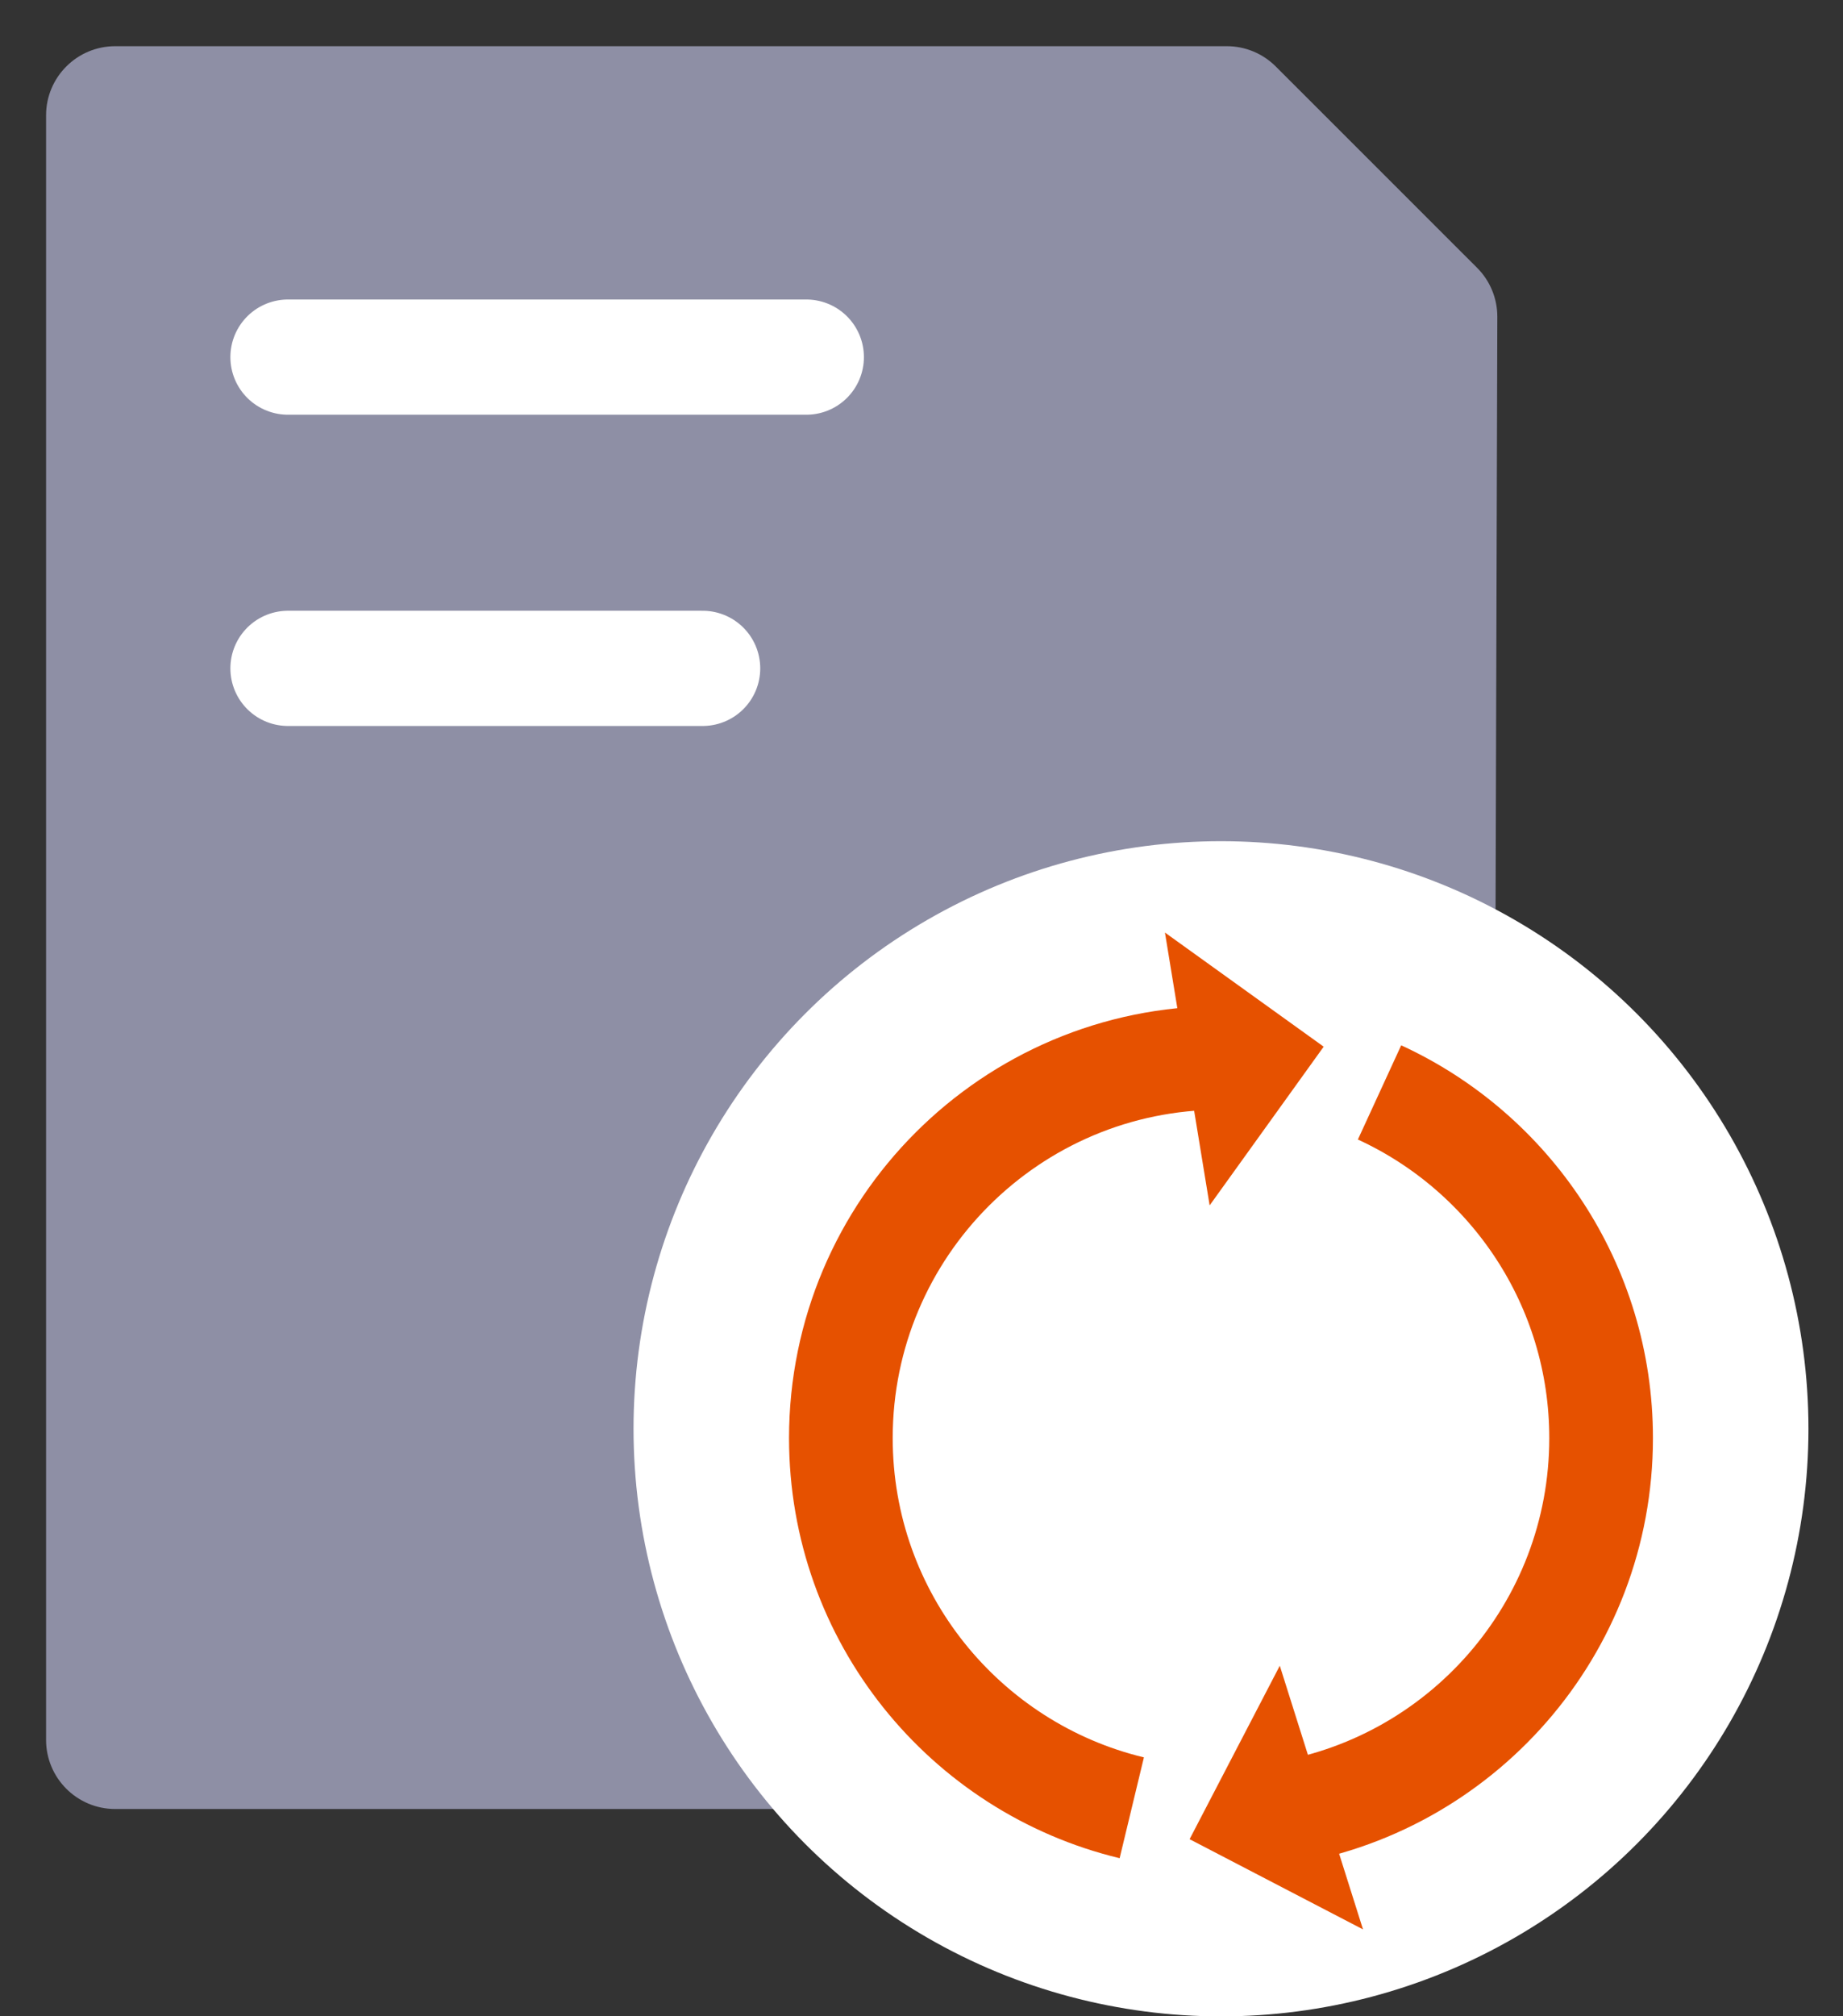
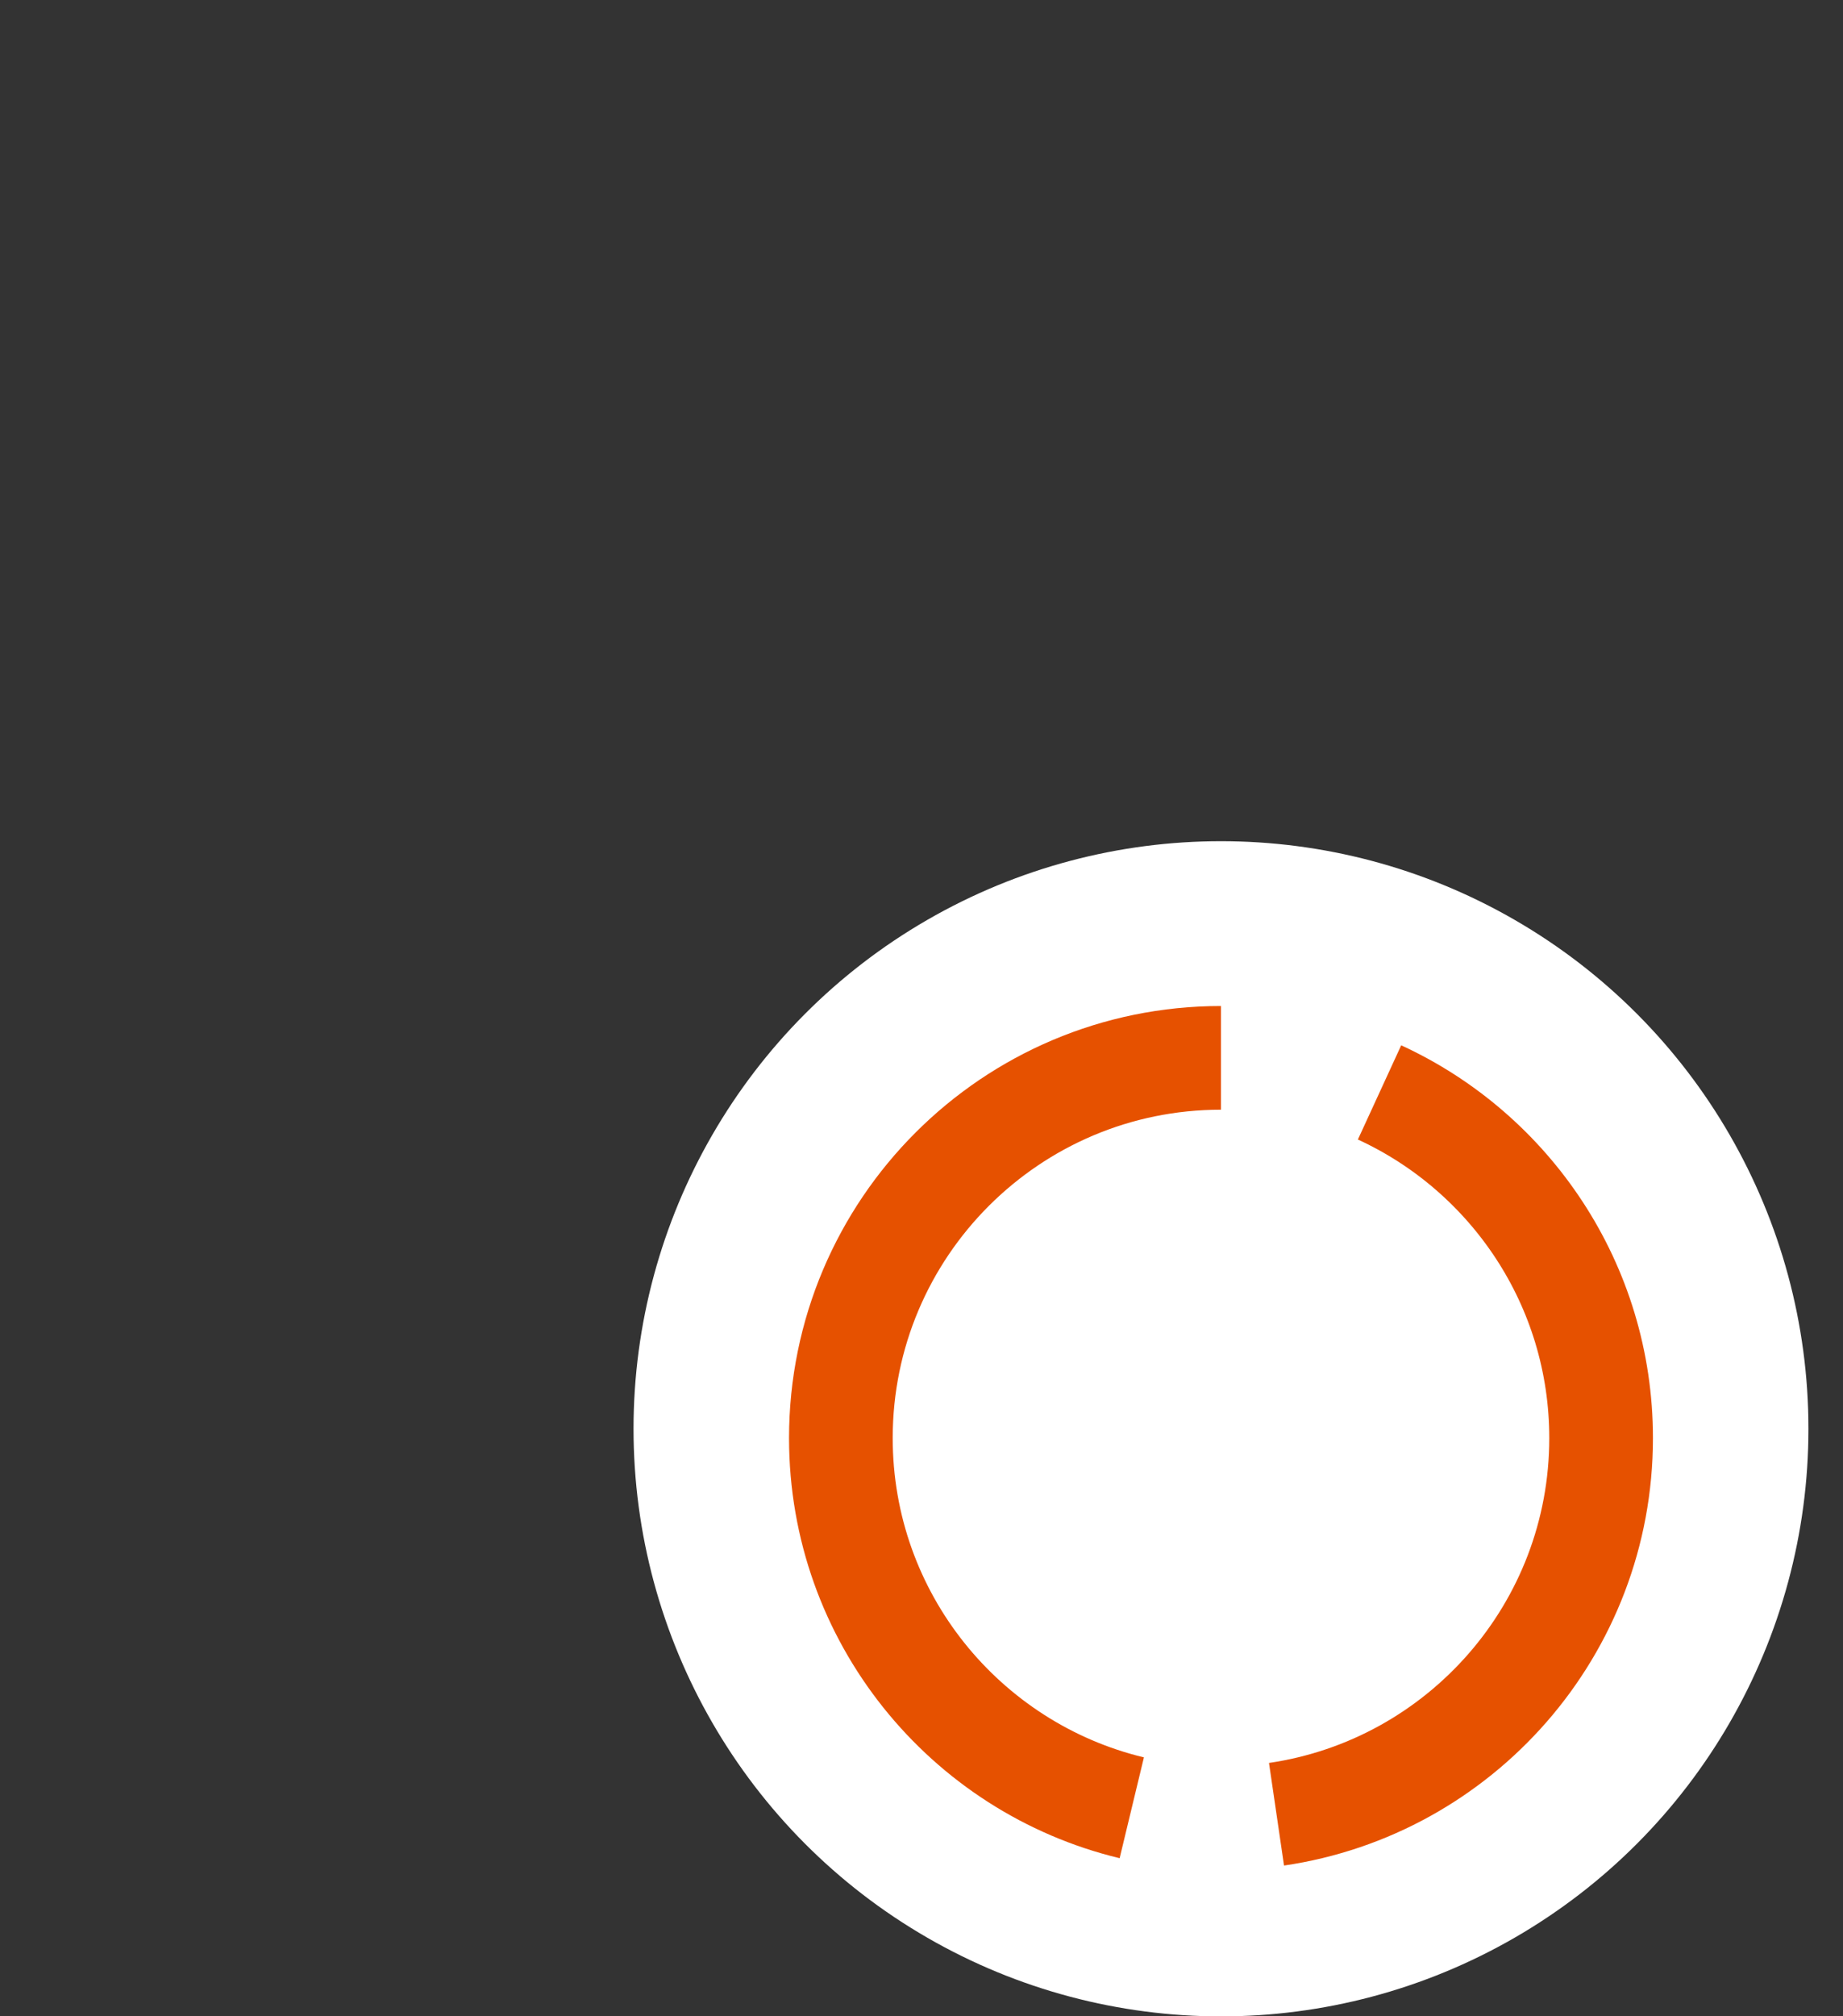
<svg xmlns="http://www.w3.org/2000/svg" width="32" height="35" viewBox="0 0 32 35" fill="none">
  <rect x="0" y="0" width="32" height="35" fill="#333333" stroke="none" />
-   <path d="M0.8 2.002C0.8 1.34 1.337 0.802 2 0.802L21.303 0.802C21.621 0.802 21.926 0.929 22.151 1.154L25.647 4.649C25.873 4.875 25.999 5.182 25.998 5.501L25.925 30.206C25.923 30.867 25.387 31.402 24.725 31.402L2 31.402C1.337 31.402 0.8 30.865 0.8 30.202L0.8 2.002Z" fill="#8E8FA5" />
-   <path d="M5 11.602H12.2" stroke="white" stroke-width="2" stroke-linecap="round" />
-   <path d="M5 6.199H14" stroke="white" stroke-width="2" stroke-linecap="round" />
  <circle cx="21.2" cy="24.802" r="10.2" fill="white" />
  <path d="M21.2 18.363C17.555 18.363 14.6 21.318 14.6 24.963C14.6 28.075 16.753 30.683 19.651 31.381M23.953 18.963C26.223 20.007 27.8 22.301 27.8 24.963C27.8 28.281 25.352 31.026 22.164 31.493" stroke="#E65100" stroke-width="1.8" />
-   <path d="M21.003 20.924L20.227 16.188L22.983 18.169L21.003 20.924Z" fill="#E65100" />
-   <path d="M22.221 28.915L23.666 33.492L20.655 31.926L22.221 28.915Z" fill="#E65100" />
</svg>